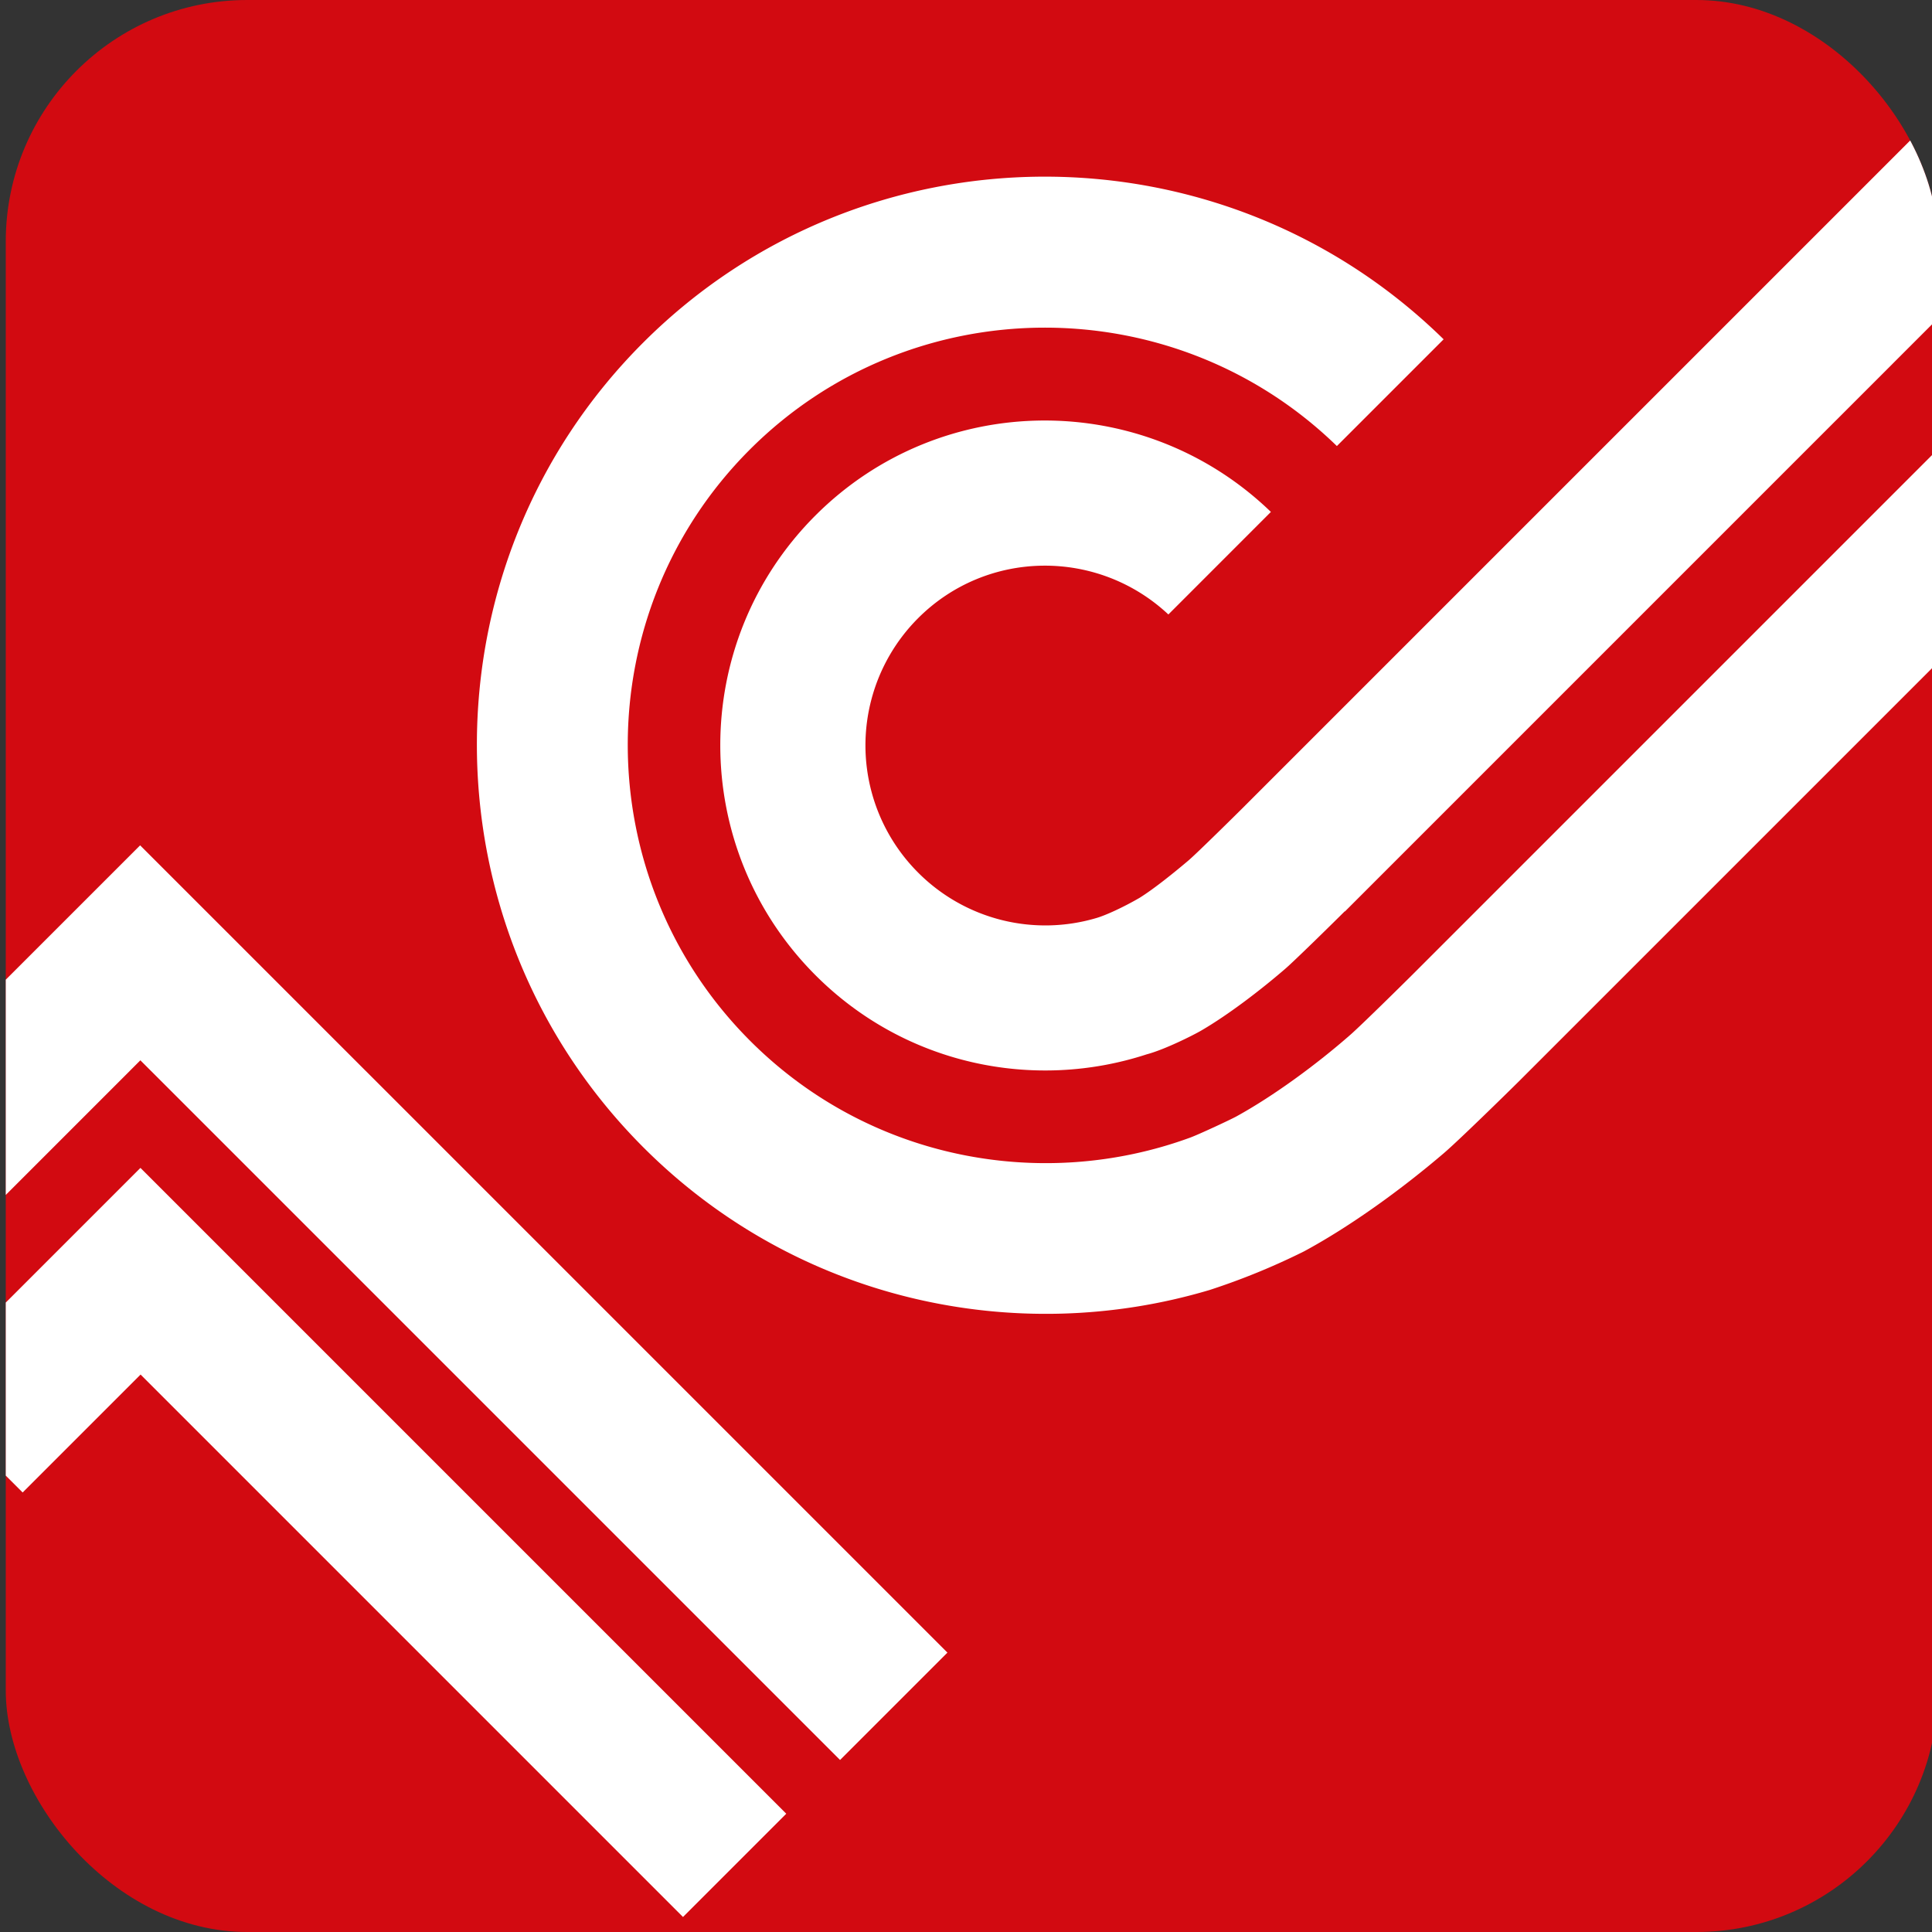
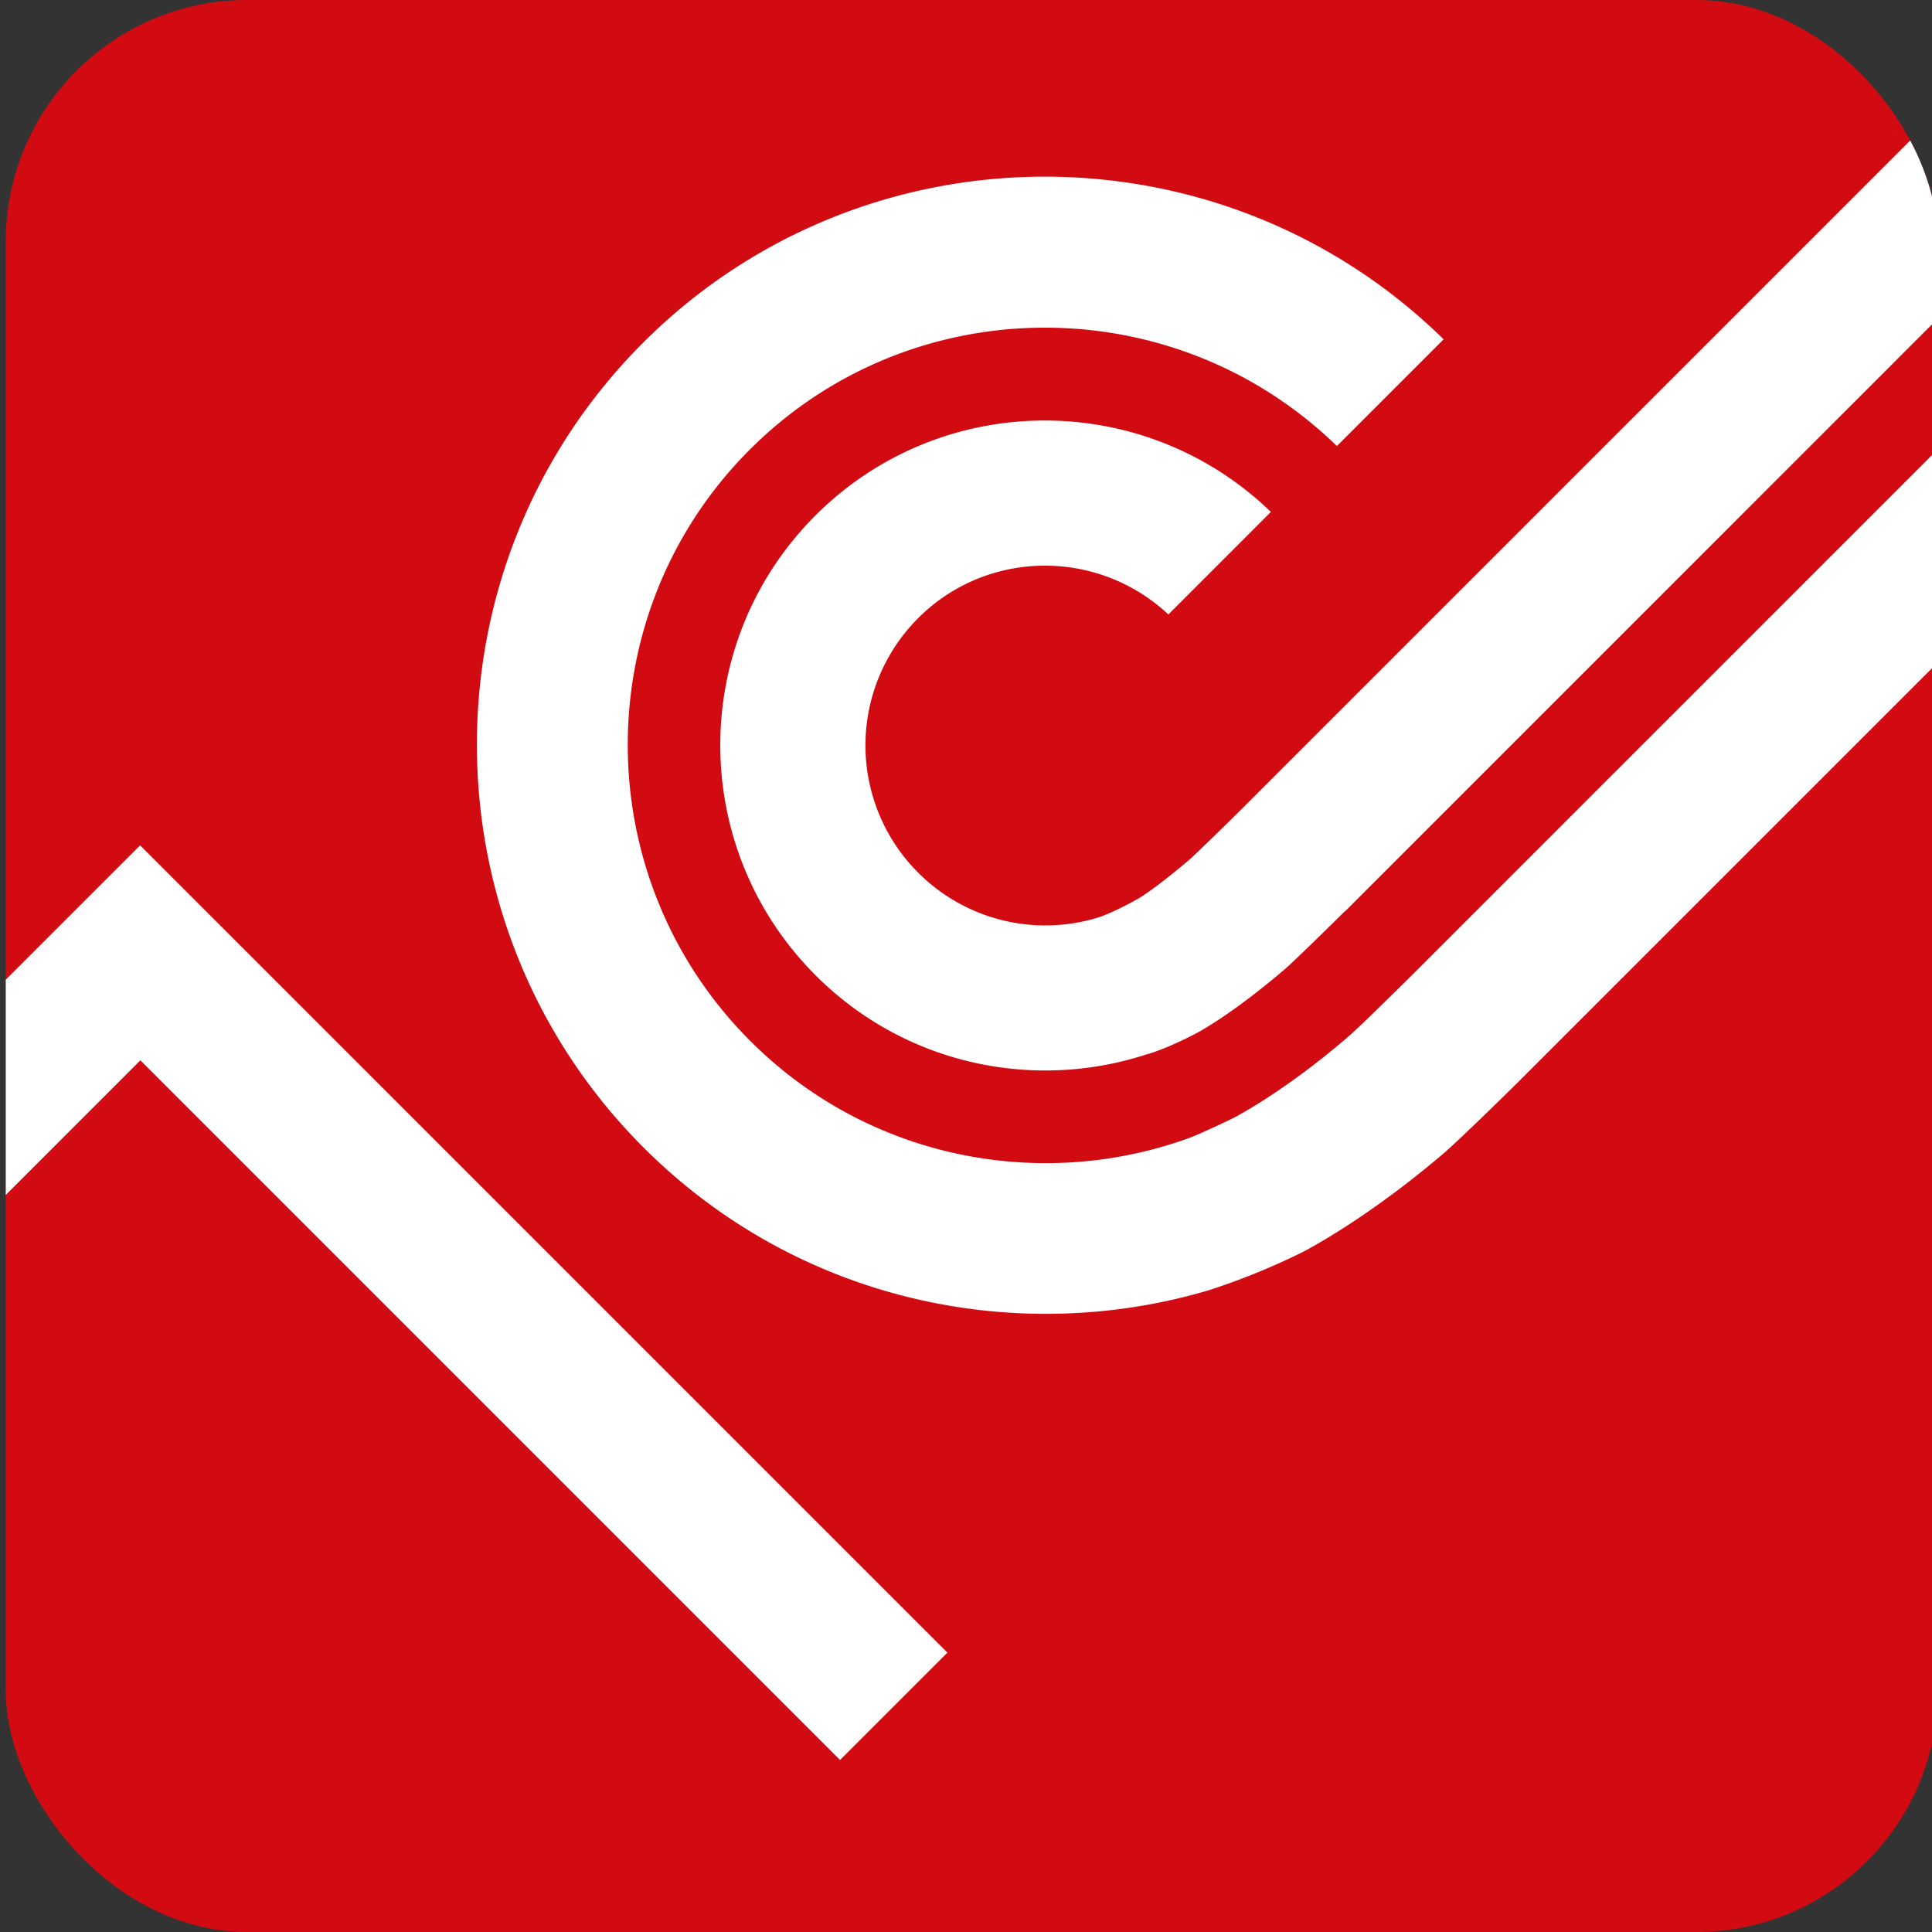
<svg xmlns="http://www.w3.org/2000/svg" width="64" height="64" fill="none">
  <rect width="100%" height="100%" fill="#333333" stroke="none" />
  <g clip-path="url('#clip0_4146_10200')">
    <rect x=".191" width="64" height="64" rx="8" fill="#D20A11" />
    <path fill-rule="evenodd" clip-rule="evenodd" d="M44.738 34.274c-1.127.988-2.538 2.024-3.777 2.707-.232.126-1.253.6-1.53.702-4.906 1.798-10.639.738-14.578-3.201-5.402-5.402-5.414-14.189-.014-19.589 5.349-5.349 14.032-5.383 19.447-.117l3.536-3.536c-7.365-7.22-19.22-7.186-26.521.115-7.344 7.344-7.338 19.303.019 26.66 5.07 5.07 12.327 6.633 18.752 4.717a22.83 22.83 0 0 0 3.124-1.278c1.544-.833 3.234-2.058 4.637-3.257.475-.406 2.03-1.928 2.48-2.374l23.28-23.28-3.53-3.53-23.24 23.24c-.323.323-1.746 1.725-2.085 2.021Z" fill="#fff" />
    <path fill-rule="evenodd" clip-rule="evenodd" d="M41.247 26.685c-.257.256-1.61 1.594-1.88 1.821-.454.385-1.13.932-1.614 1.234-.56.325-1.132.582-1.421.667a5.951 5.951 0 0 1-5.912-1.495 5.961 5.961 0 0 1-.006-8.434c2.28-2.281 5.947-2.316 8.29-.123l3.396-3.397c-4.217-4.073-10.93-4.04-15.088.118-4.206 4.206-4.201 11.026.008 15.235 2.968 2.968 7.232 3.835 10.964 2.616.604-.16 1.555-.64 1.811-.79.885-.515 1.948-1.327 2.765-2.031.307-.26 1.696-1.627 1.987-1.918l.005.006L67.89 6.855l-3.407-3.407-23.236 23.236ZM-.552 40.327l5.202-5.203 23.178 23.178 3.557-3.557L4.642 28.003l-8.76 8.759 3.566 3.565Z" fill="#fff" />
-     <path fill-rule="evenodd" clip-rule="evenodd" d="m.75 49.441 3.907-3.907 17.968 17.969 3.421-3.421L4.652 38.688l-7.328 7.328L.75 49.44Z" fill="#fff" />
  </g>
  <defs>
    <clipPath id="clip0_4146_10200">
      <rect x=".191" width="64" height="64" rx="8" fill="#fff" />
    </clipPath>
  </defs>
</svg>